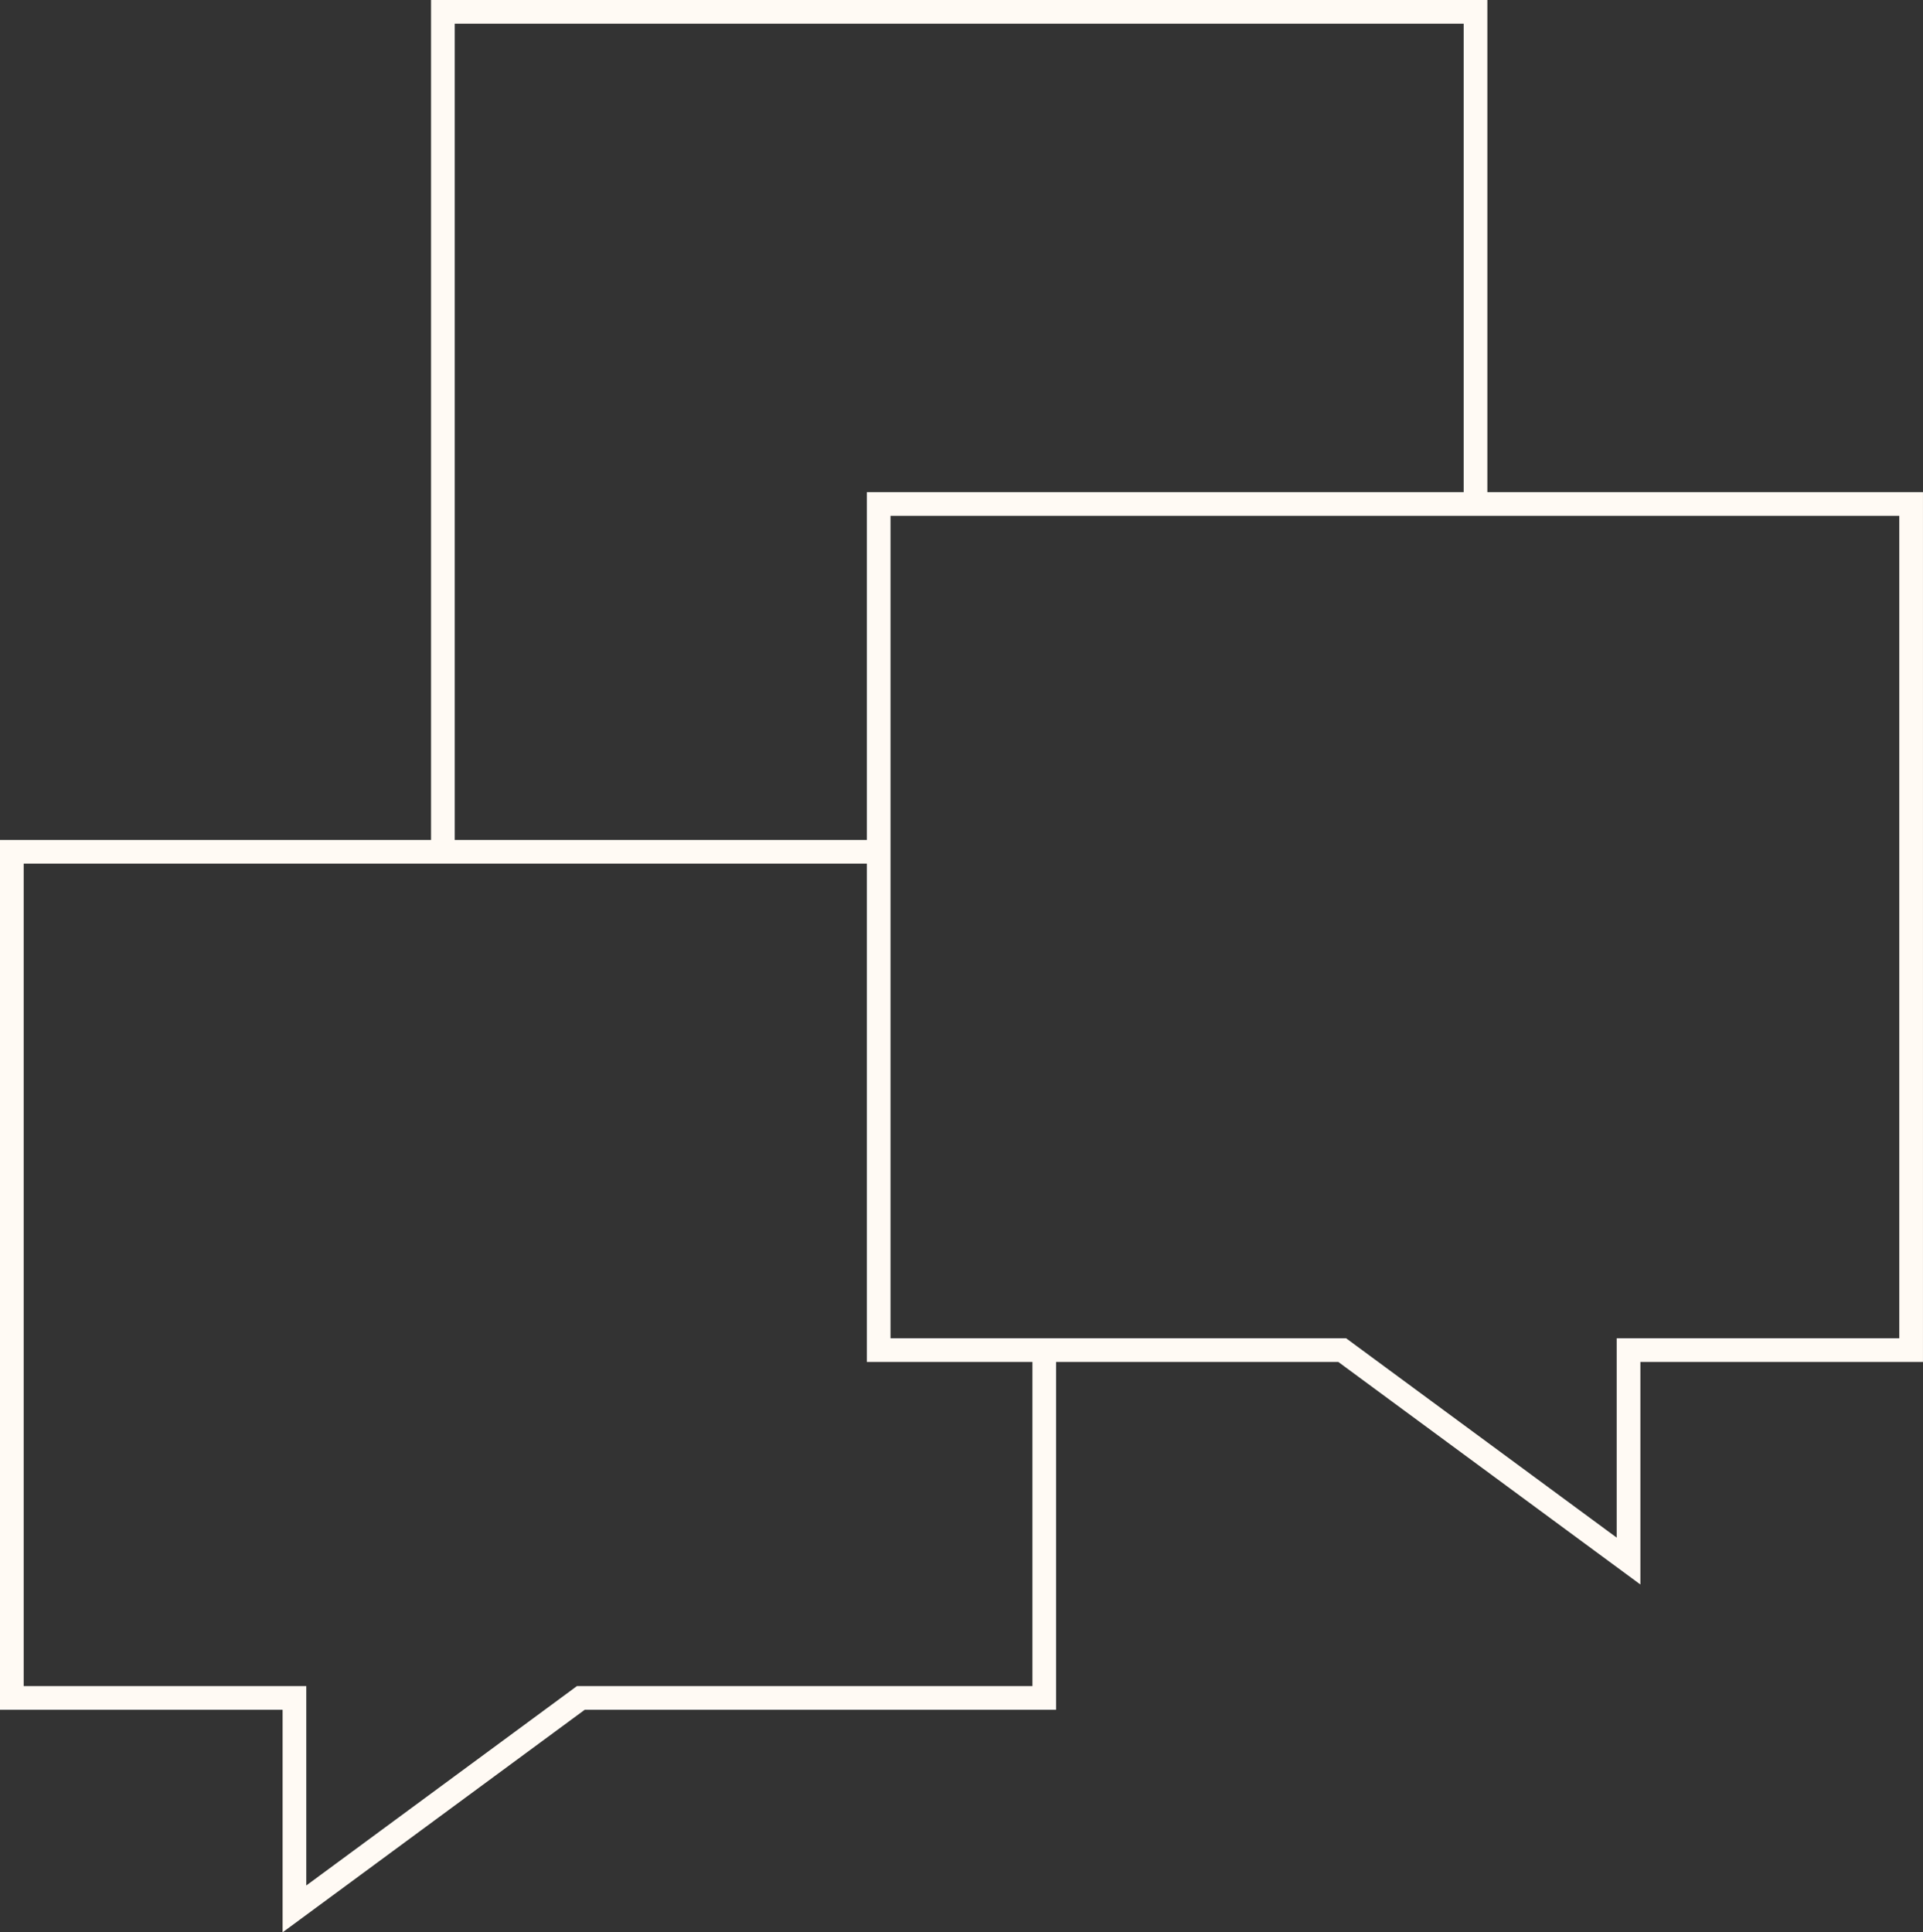
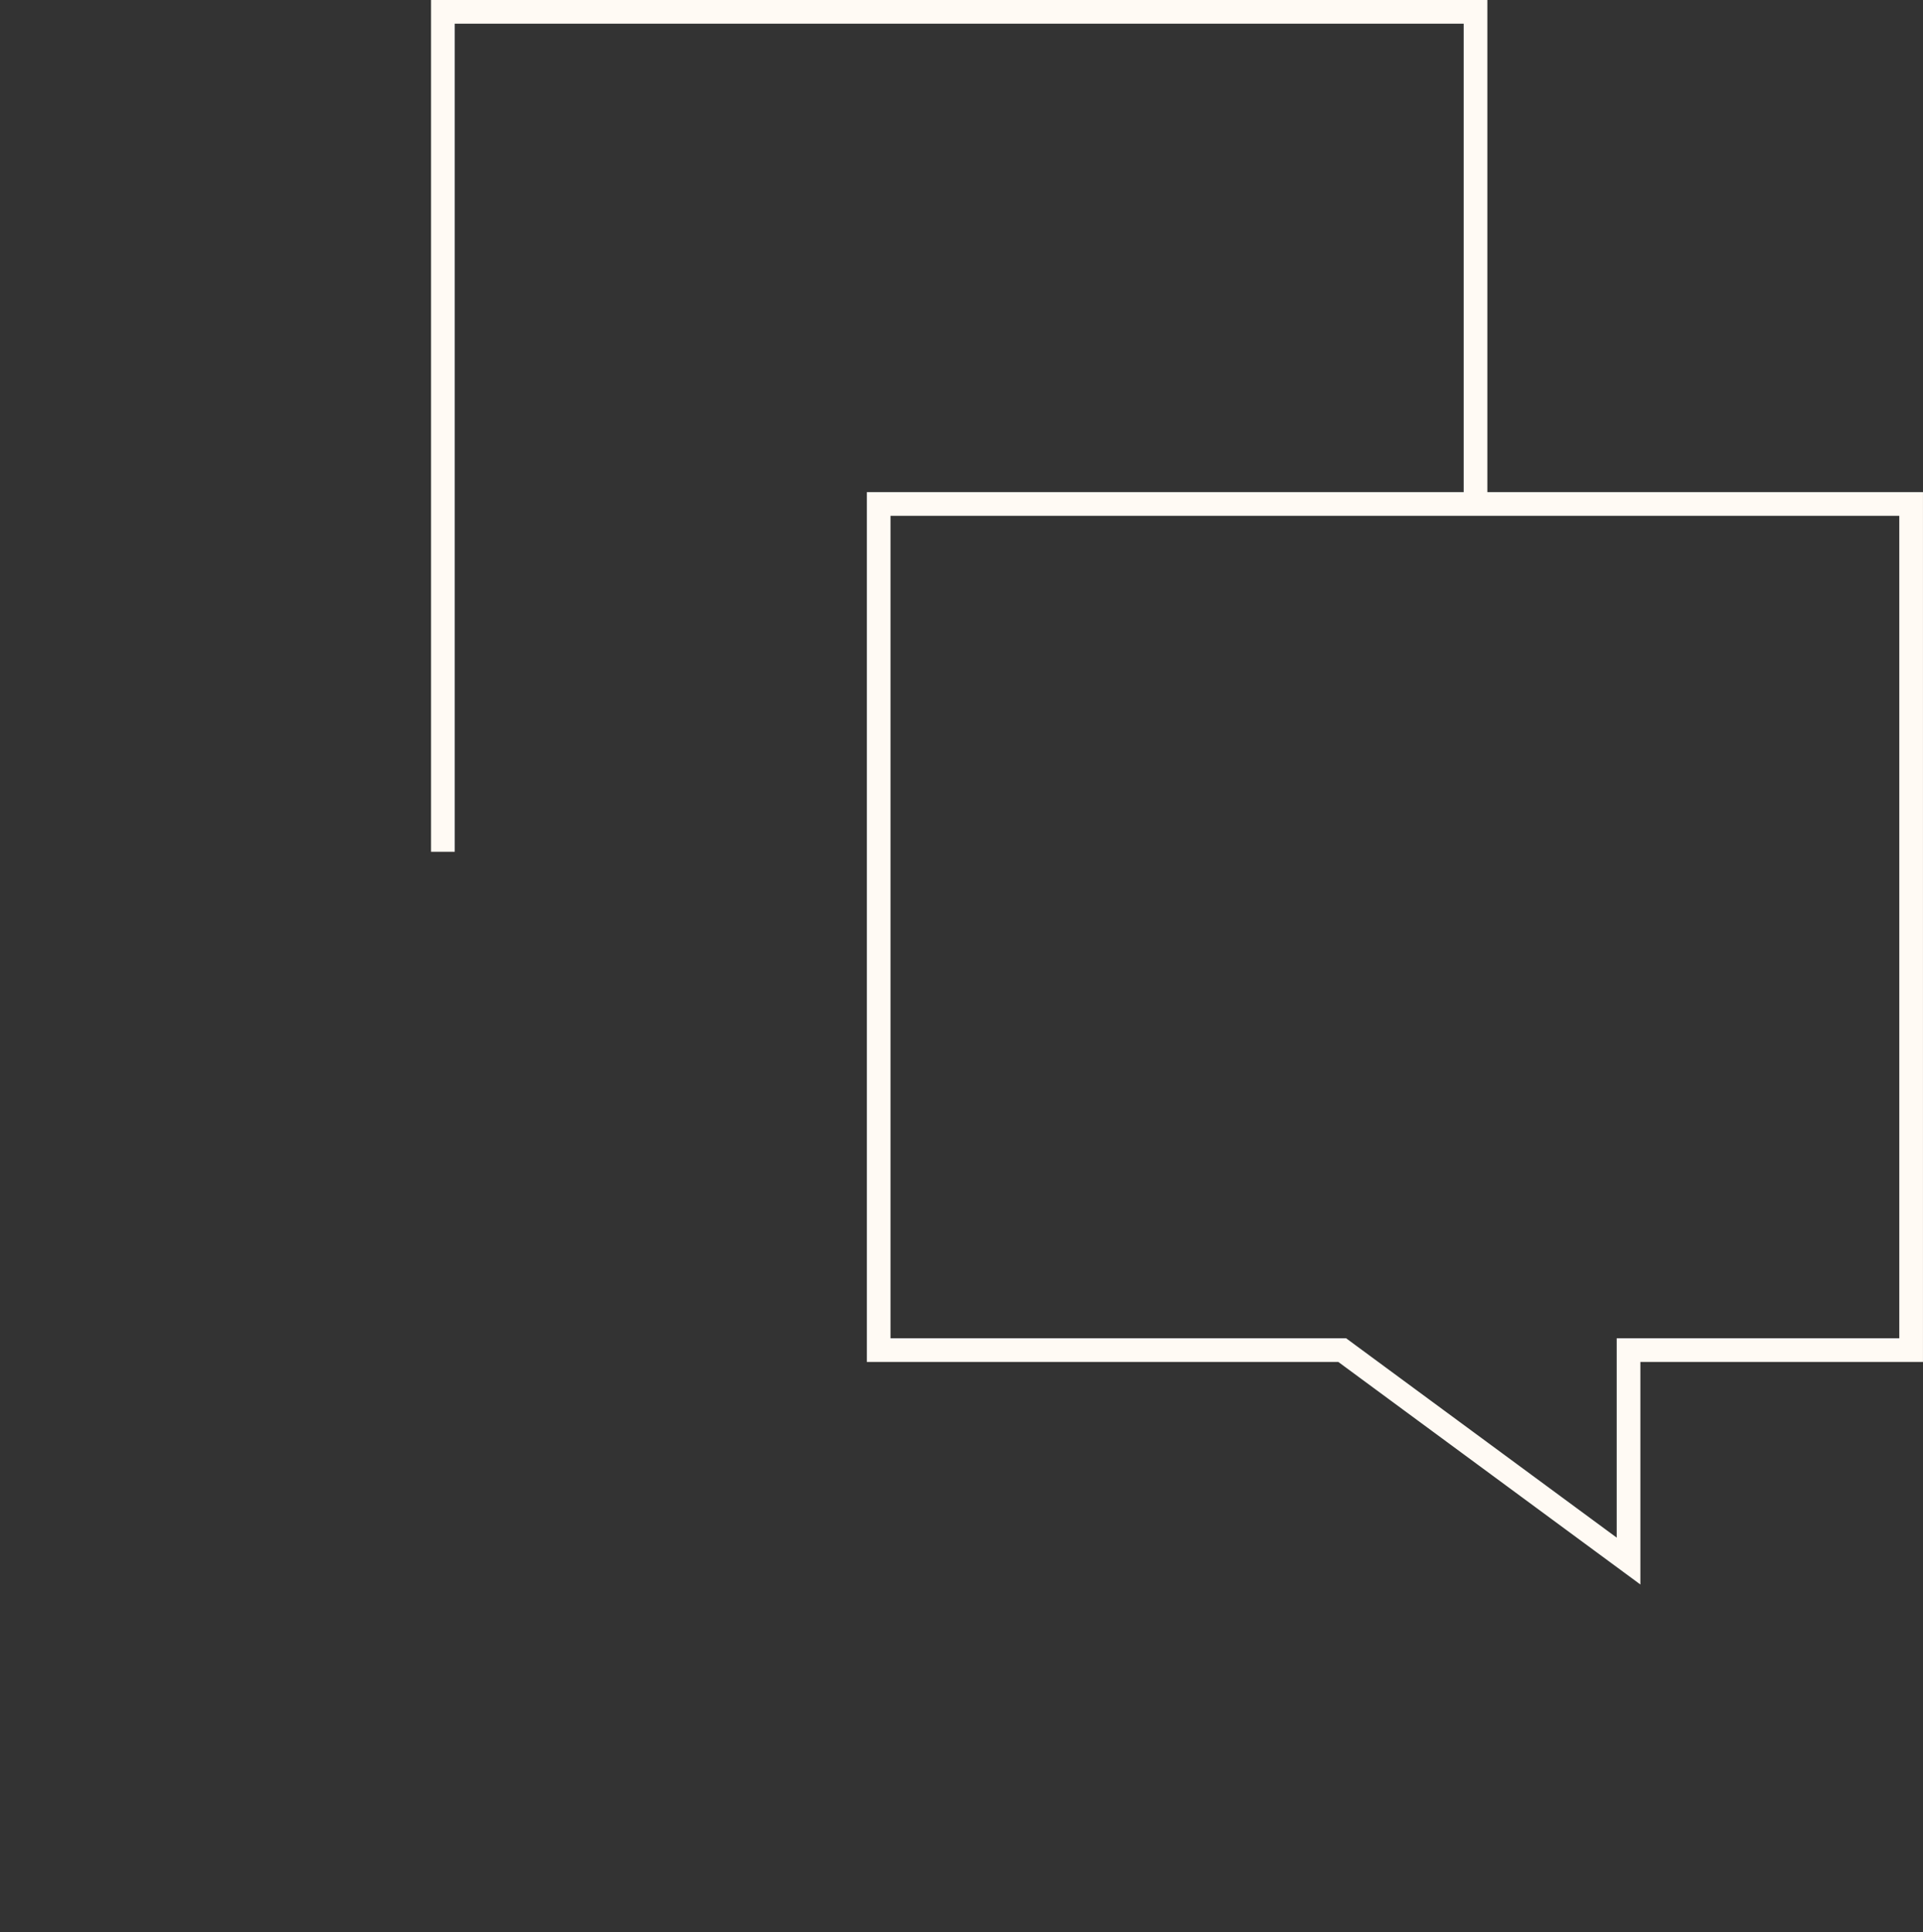
<svg xmlns="http://www.w3.org/2000/svg" width="81.194" height="81.596" viewBox="0 0 81.194 81.596">
  <rect x="0" y="0" width="81.194" height="81.596" fill="#333333" stroke="none" />
  <g transform="translate(-63 47)">
    <path d="M68.761,57.011V65.92L56.67,57.011H37.1V21.282H80.693V57.011Z" transform="translate(63 -47)" fill="none" stroke="#fffaf4" stroke-miterlimit="10" stroke-width="1" />
-     <path d="M37.1,35.969H.5V71.7H12.432v8.909L24.524,71.7H44.092V57.011" transform="translate(63 -47)" fill="none" stroke="#fffaf4" stroke-miterlimit="10" stroke-width="1" />
    <path d="M62.3,21.282V.5H18.7V35.968" transform="translate(63 -47)" fill="none" stroke="#fffaf4" stroke-miterlimit="10" stroke-width="1" />
  </g>
</svg>